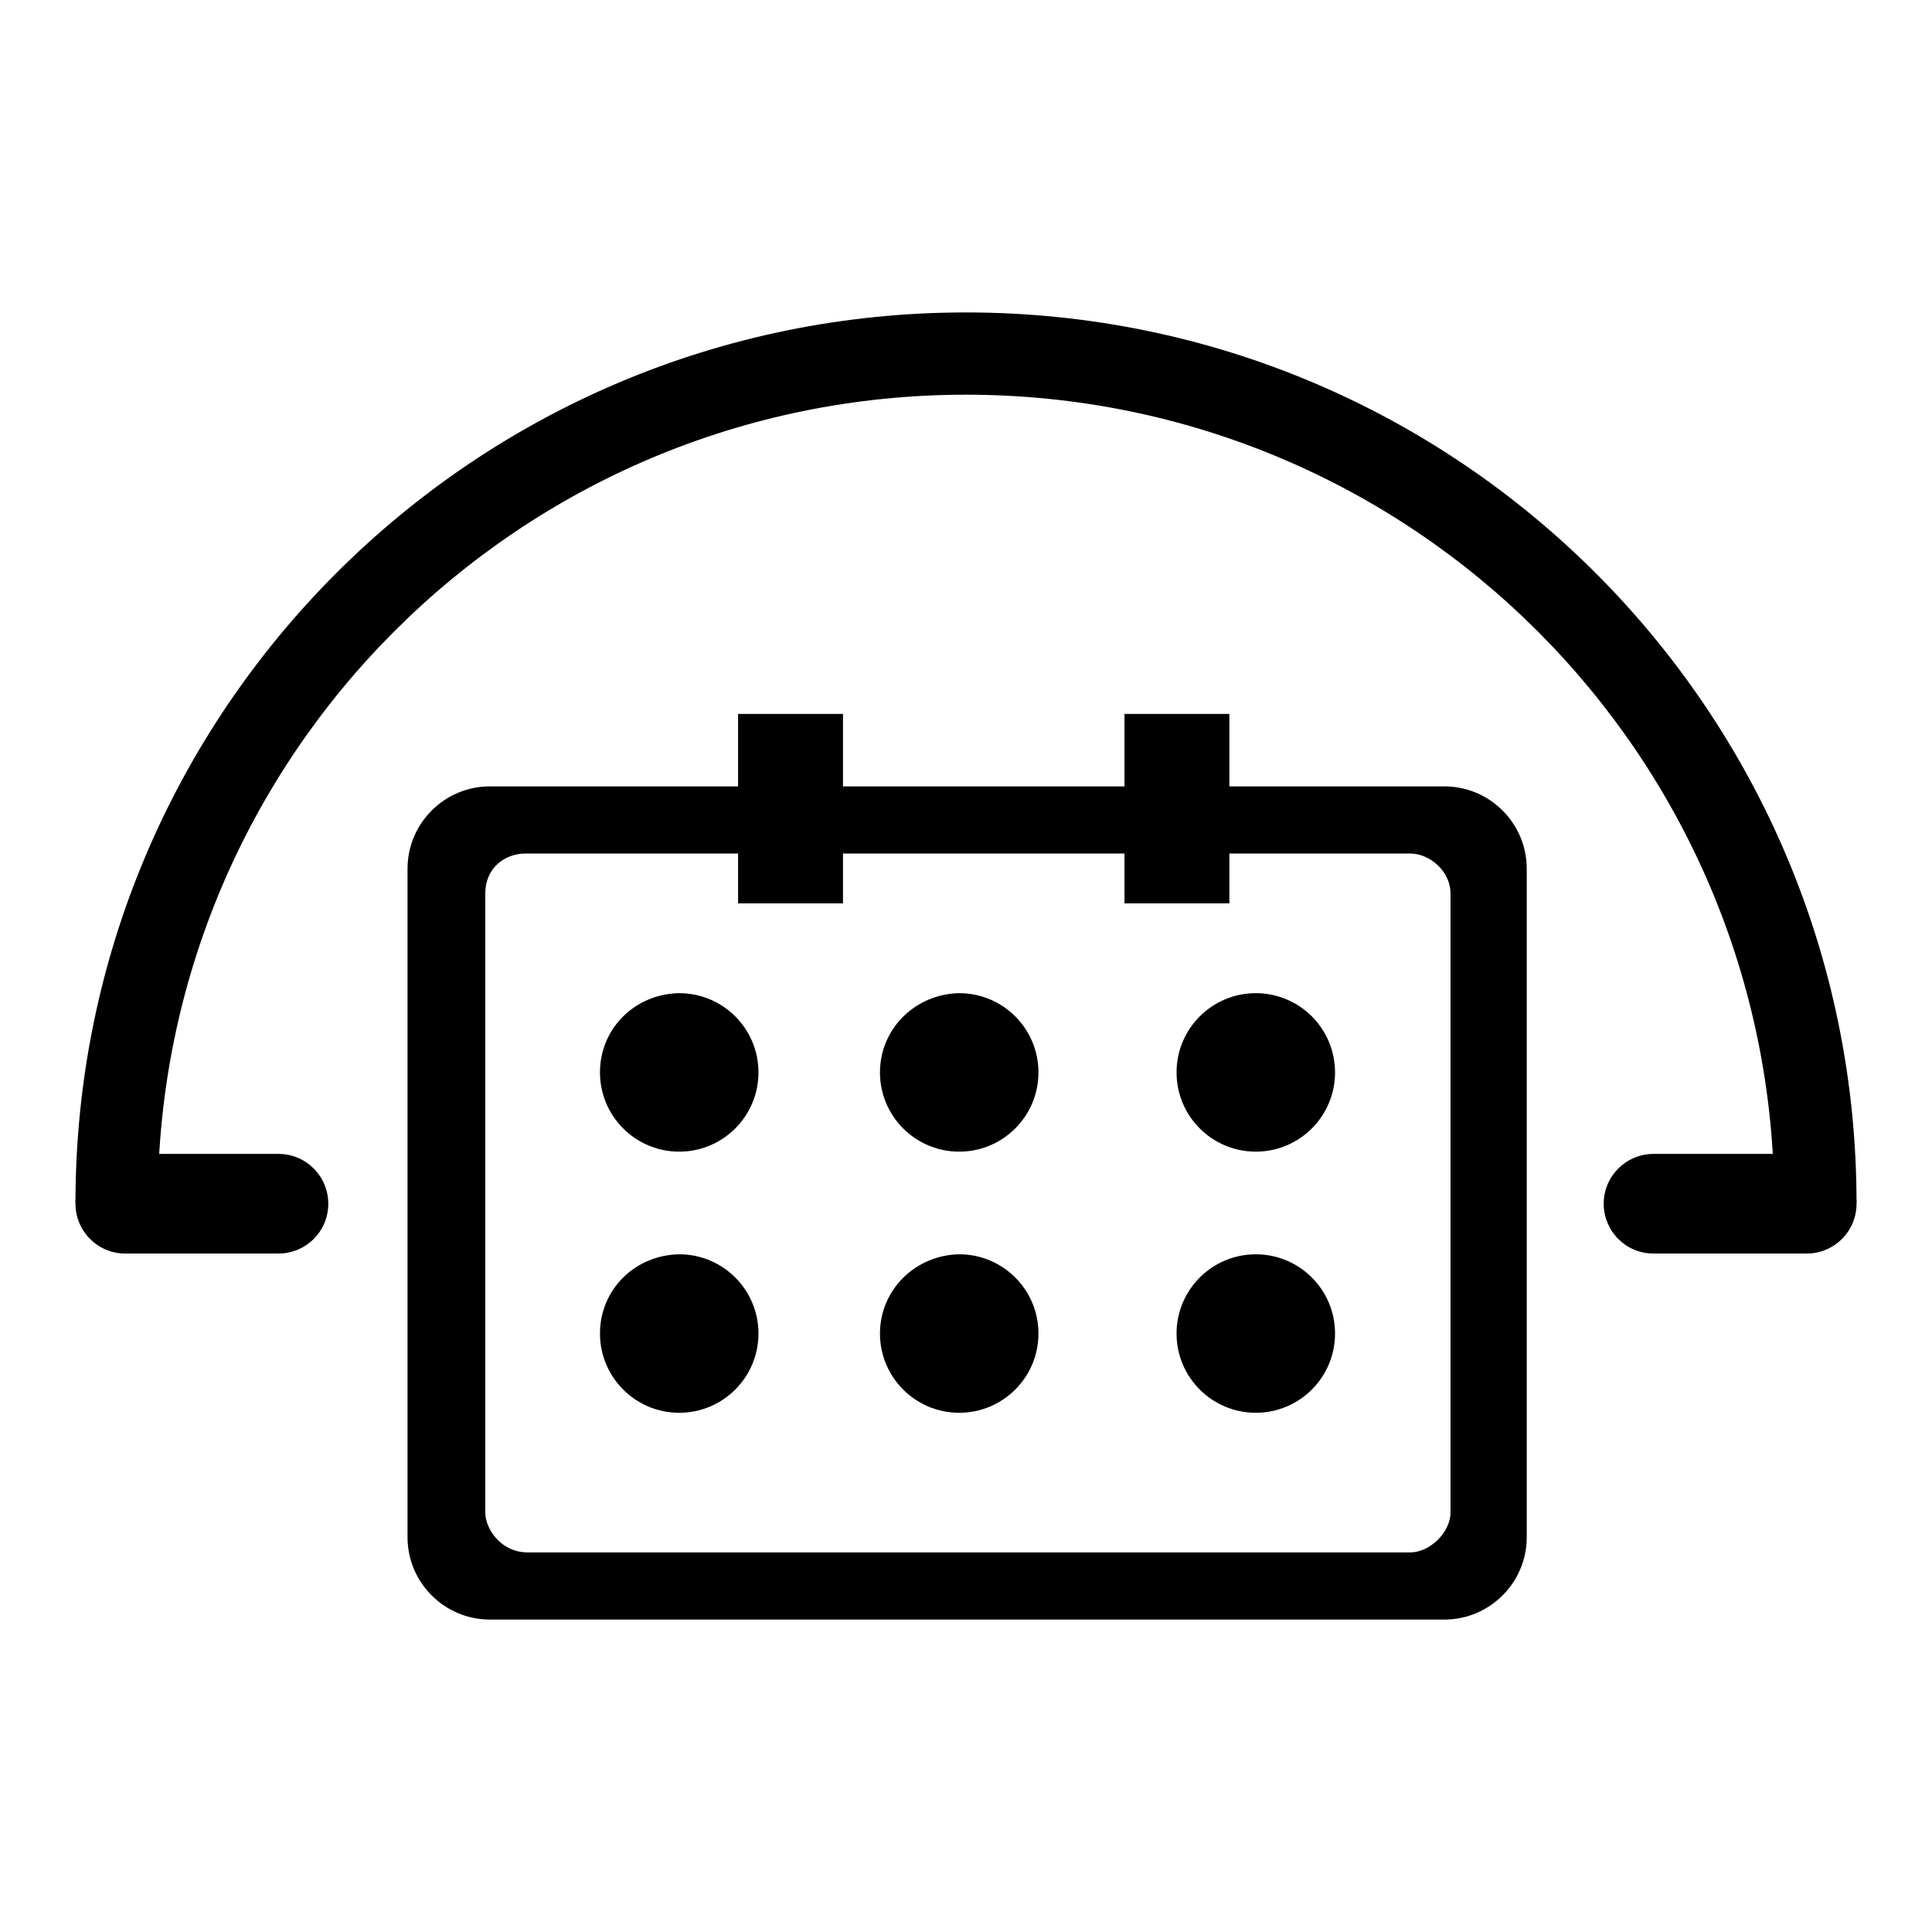
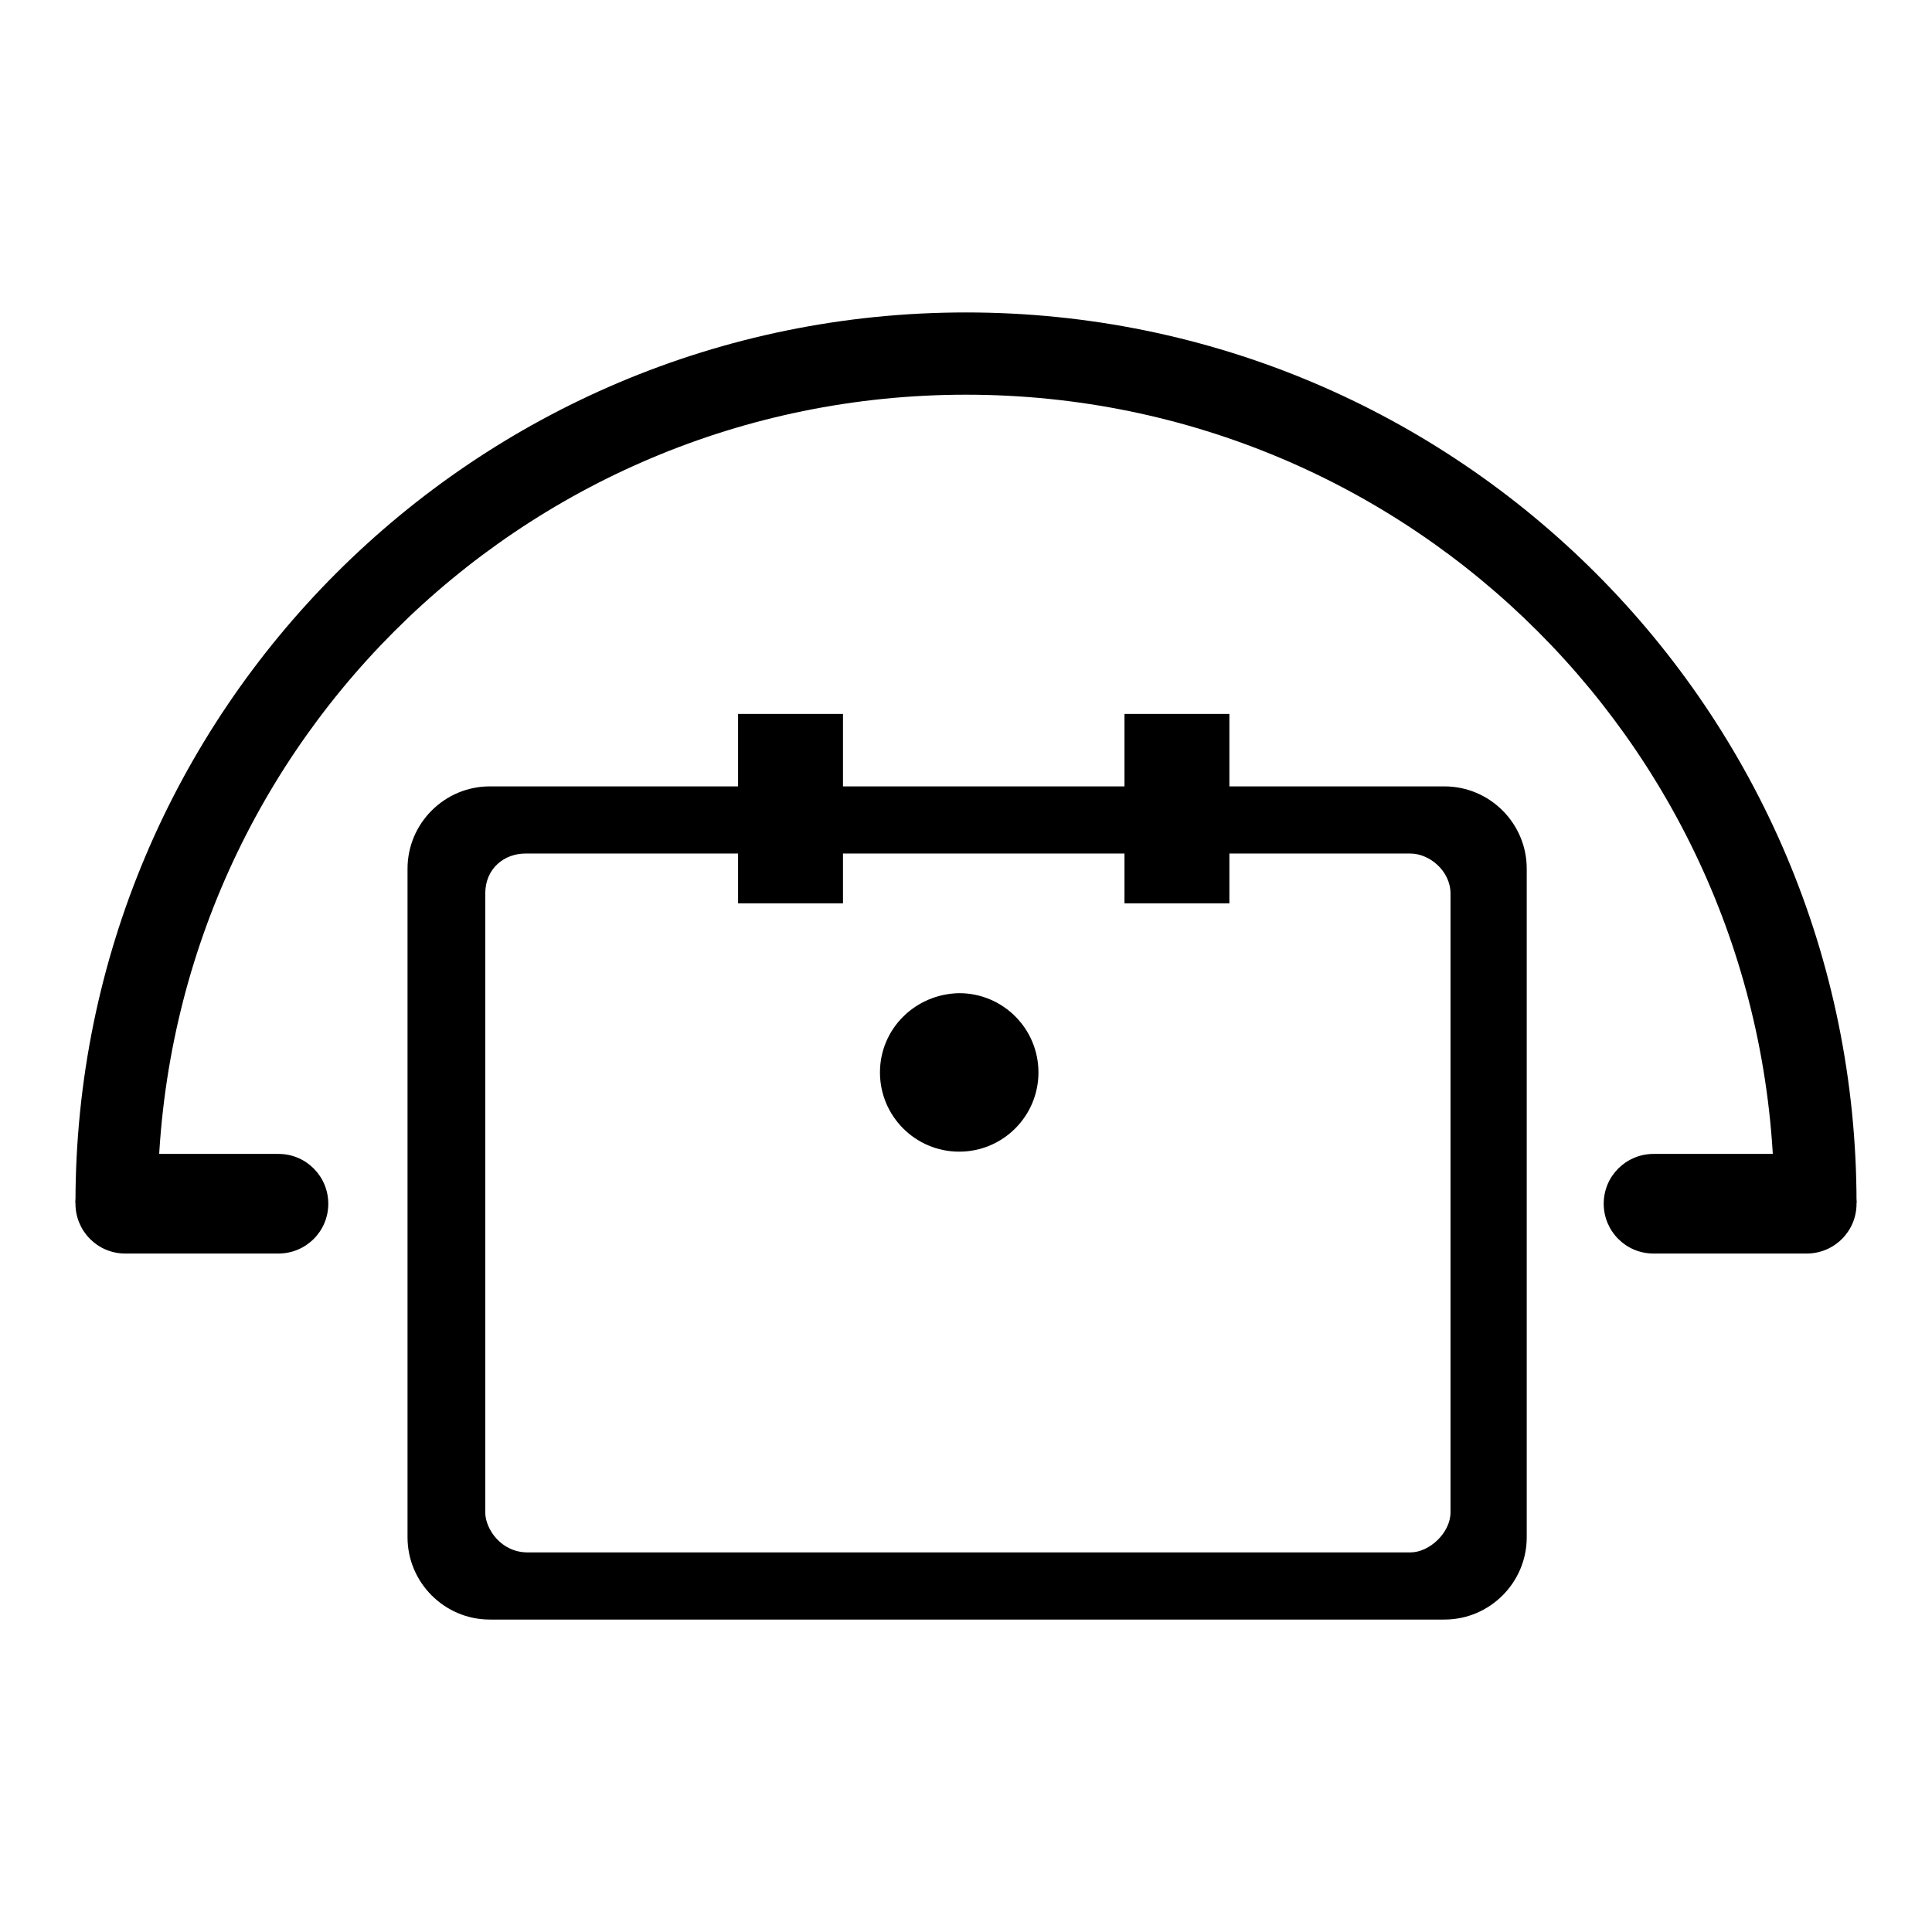
<svg xmlns="http://www.w3.org/2000/svg" version="1.1" x="0px" y="0px" viewBox="0 0 256 256" enable-background="new 0 0 256 256" xml:space="preserve">
  <g>
    <g>
      <path fill="#000000" d="M246,159.4c0-65.2-52.8-118-118-118c-65.2,0-118,52.8-118,118h10.9c0-59.2,47.9-107.1,107.1-107.1c59.2,0,107.1,47.9,107.1,107.1H246z" />
-       <path fill="#000000" d="M191.4,104.2H64.9c-6,0-10.9,4.9-10.9,10.9v88.6c0,6,4.9,10.9,10.9,10.9h126.5c6,0,10.9-4.9,10.9-10.9v-88.6C202.3,109.1,197.4,104.2,191.4,104.2z M192.2,200.4c0,2.7-2.8,5.3-5.3,5.3h-117c-3.5,0-5.6-3.1-5.6-5.3v-82c0-3.4,2.6-5.3,5.3-5.3h117.3c2.5,0,5.3,2.3,5.3,5.3L192.2,200.4L192.2,200.4z" />
-       <path fill="#000000" d="M79.5,142.1c0,5.8,4.7,10.5,10.5,10.5c5.8,0,10.5-4.7,10.5-10.5s-4.7-10.5-10.5-10.5C84.1,131.7,79.5,136.3,79.5,142.1z" />
+       <path fill="#000000" d="M191.4,104.2H64.9c-6,0-10.9,4.9-10.9,10.9v88.6c0,6,4.9,10.9,10.9,10.9h126.5c6,0,10.9-4.9,10.9-10.9v-88.6C202.3,109.1,197.4,104.2,191.4,104.2z M192.2,200.4c0,2.7-2.8,5.3-5.3,5.3h-117c-3.5,0-5.6-3.1-5.6-5.3v-82c0-3.4,2.6-5.3,5.3-5.3h117.3c2.5,0,5.3,2.3,5.3,5.3L192.2,200.4z" />
      <path fill="#000000" d="M116.6,142.1c0,5.8,4.7,10.5,10.5,10.5s10.5-4.7,10.5-10.5s-4.7-10.5-10.5-10.5C121.3,131.7,116.6,136.3,116.6,142.1z" />
-       <path fill="#000000" d="M155.9,142.1c0,5.8,4.7,10.5,10.5,10.5s10.5-4.7,10.5-10.5s-4.7-10.5-10.5-10.5S155.9,136.3,155.9,142.1z" />
-       <path fill="#000000" d="M79.5,176.7c0,5.8,4.7,10.5,10.5,10.5c5.8,0,10.5-4.7,10.5-10.5l0,0c0-5.8-4.7-10.5-10.5-10.5C84.1,166.3,79.5,170.9,79.5,176.7z" />
-       <path fill="#000000" d="M116.6,176.7c0,5.8,4.7,10.5,10.5,10.5s10.5-4.7,10.5-10.5s-4.7-10.5-10.5-10.5C121.3,166.3,116.6,170.9,116.6,176.7z" />
-       <path fill="#000000" d="M155.9,176.7c0,5.8,4.7,10.5,10.5,10.5s10.5-4.7,10.5-10.5s-4.7-10.5-10.5-10.5S155.9,170.9,155.9,176.7L155.9,176.7z" />
      <path fill="#000000" d="M97.8,94.6h13.9v25.1H97.8V94.6L97.8,94.6z" />
      <path fill="#000000" d="M149,94.6h13.9v25.1H149V94.6L149,94.6z" />
      <path fill="#000000" d="M43.5,159.5c0,3.7-3,6.6-6.6,6.6H16.6c-3.7,0-6.6-3-6.6-6.6l0,0c0-3.7,3-6.6,6.6-6.6h20.3C40.6,152.9,43.5,155.9,43.5,159.5L43.5,159.5z" />
      <path fill="#000000" d="M246,159.5c0,3.7-3,6.6-6.6,6.6h-20.3c-3.7,0-6.6-3-6.6-6.6l0,0c0-3.7,3-6.6,6.6-6.6h20.3C243,152.9,246,155.9,246,159.5L246,159.5z" />
    </g>
  </g>
</svg>